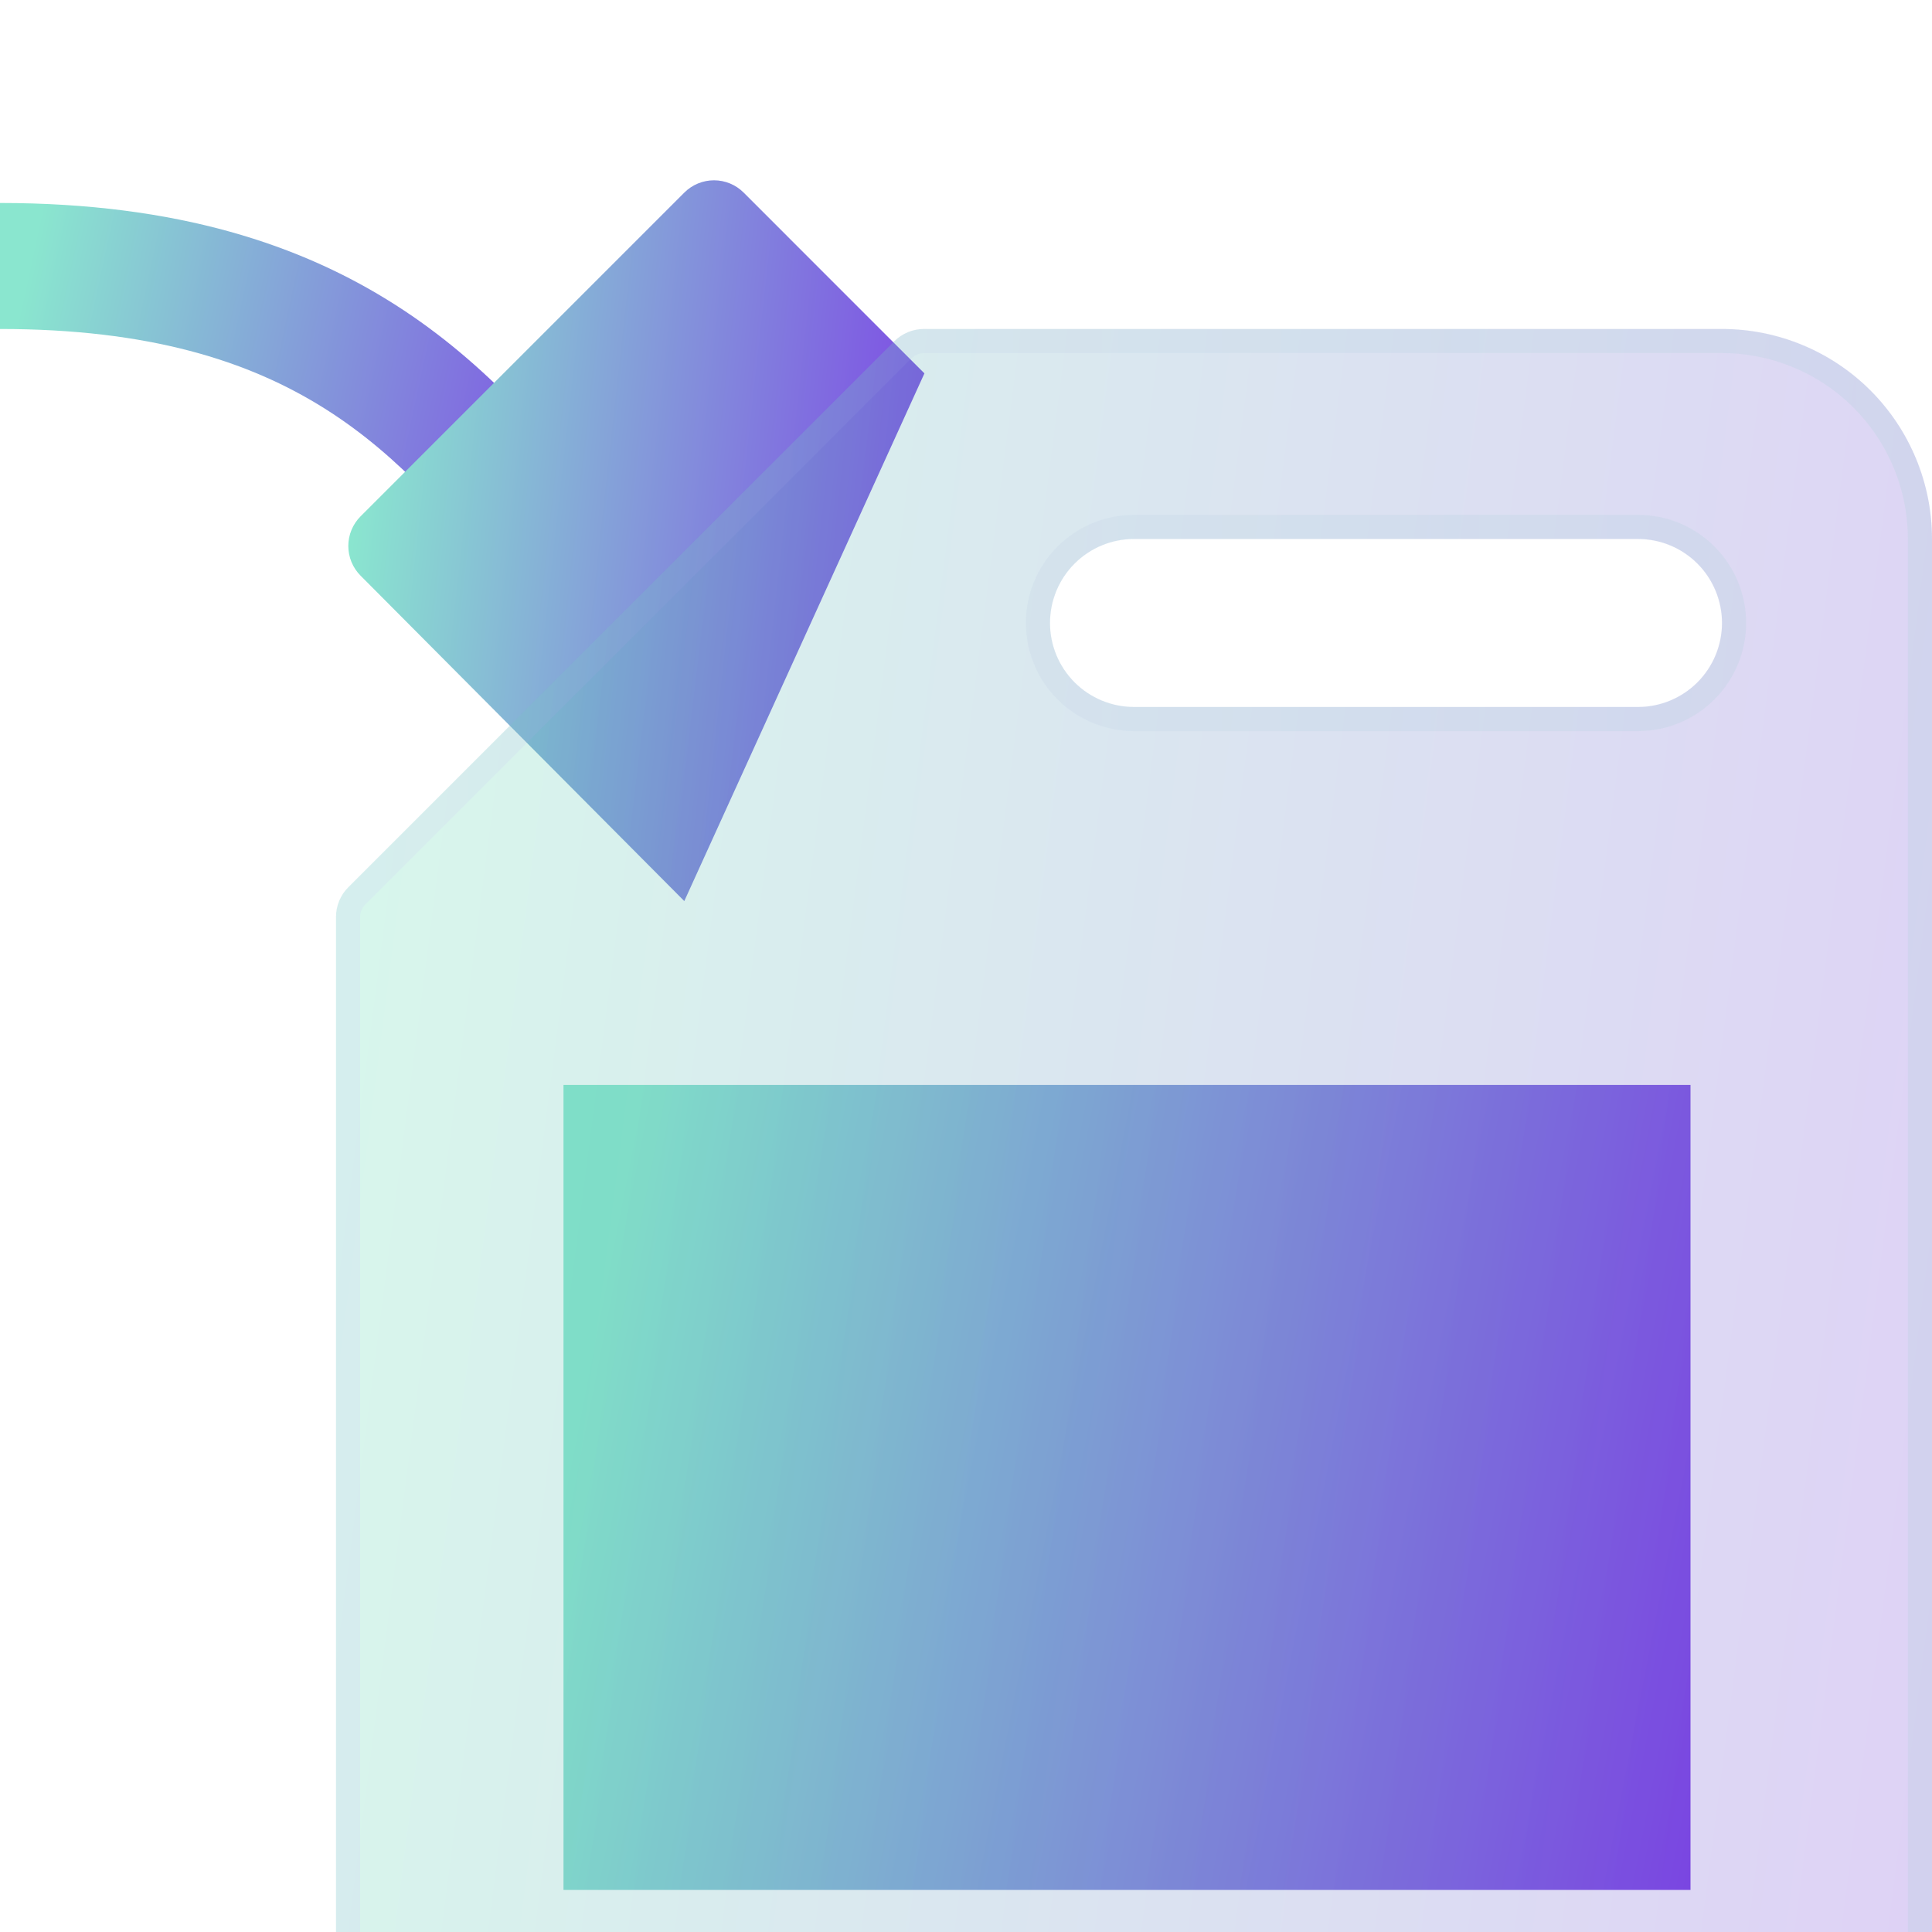
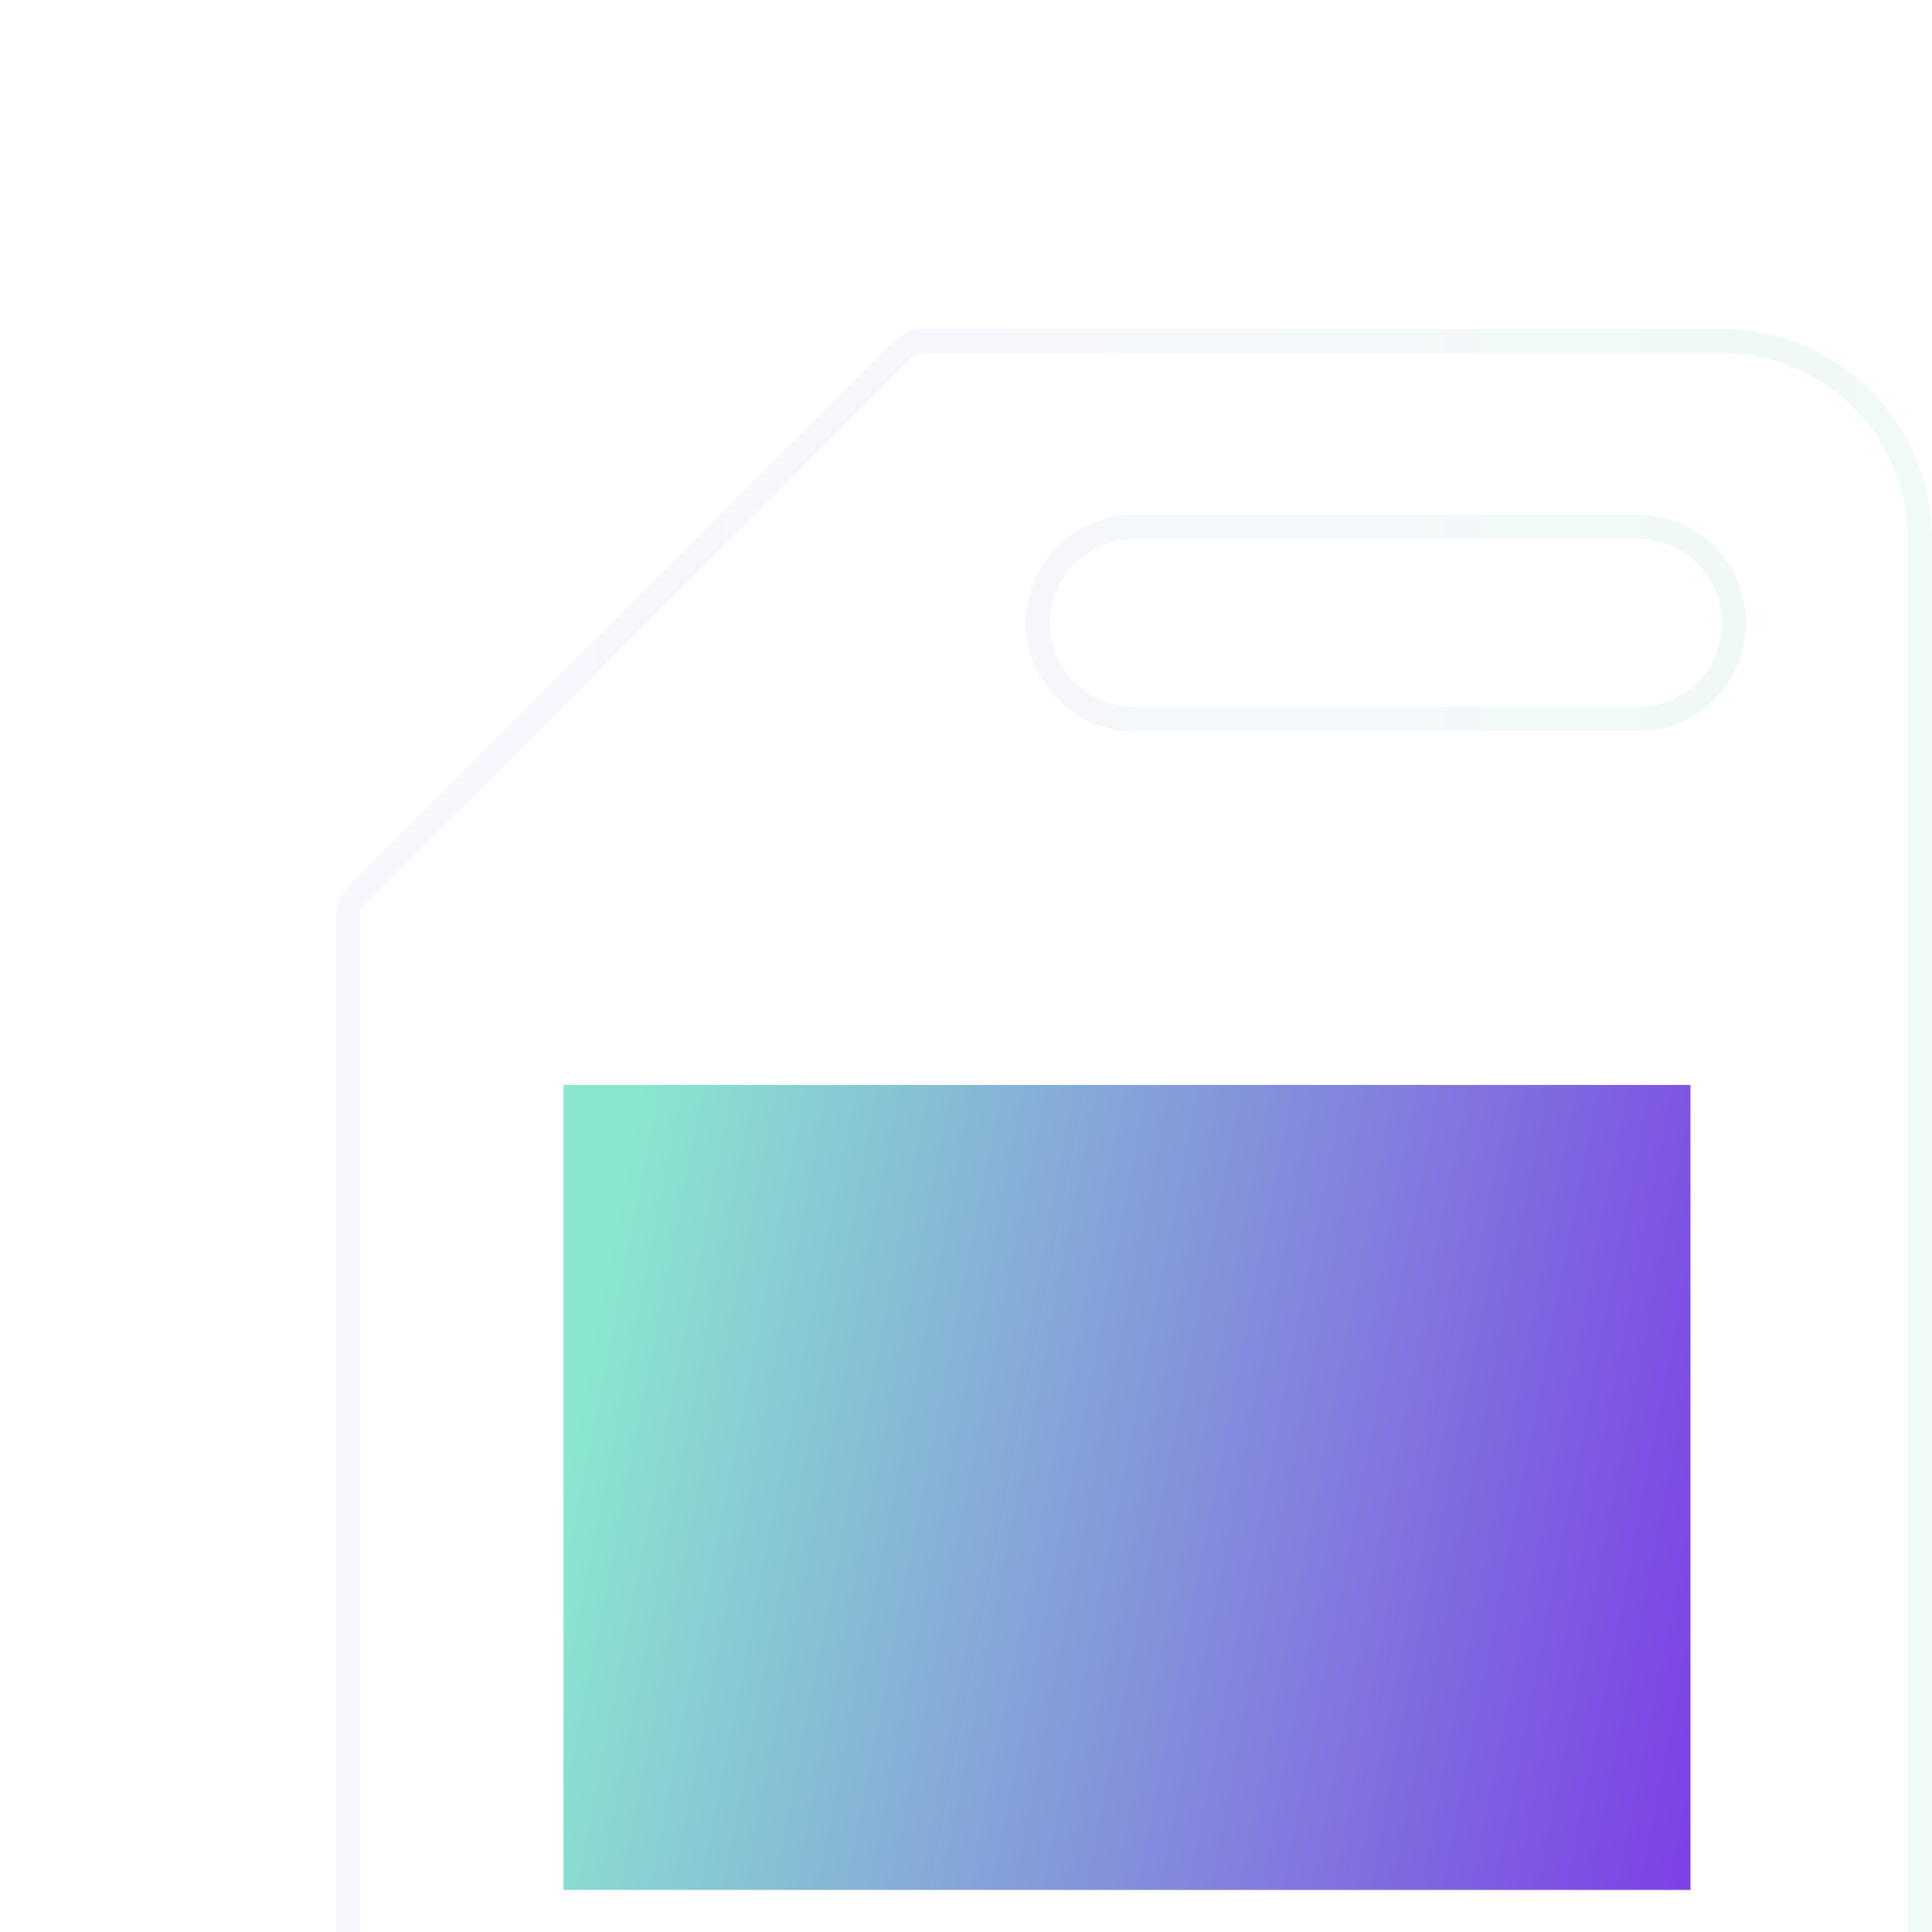
<svg xmlns="http://www.w3.org/2000/svg" width="96" height="96" viewBox="0 0 96 96" fill="none">
  <rect x="28" y="53.91" width="56" height="40" fill="url(#paint0_linear_202_2053)" />
  <g filter="url(#filter0_i_202_2053)">
-     <path d="M25.753 21.808L25.286 21.24C19.87 14.608 14.751 8.347 0 8.347V2.086C17.72 2.086 24.605 10.509 30.134 17.277L30.595 17.843L25.753 21.808Z" fill="url(#paint1_linear_202_2053)" />
-   </g>
-   <path d="M34.002 44.774L17.918 28.606C17.527 28.214 17.307 27.683 17.307 27.13C17.307 26.577 17.527 26.046 17.918 25.655L34.002 9.571C34.394 9.179 34.924 8.959 35.478 8.959C36.031 8.959 36.562 9.179 36.953 9.571L45.934 18.553L34.002 44.774Z" fill="url(#paint2_linear_202_2053)" />
+     </g>
  <g filter="url(#filter1_bi_202_2053)">
-     <path d="M85.565 8.347H45.913C45.359 8.347 44.829 8.567 44.438 8.958L17.307 36.089C16.916 36.48 16.696 37.011 16.696 37.564V89.738C16.696 90.845 17.135 91.907 17.918 92.689C18.701 93.472 19.762 93.912 20.869 93.912H91.826C92.933 93.912 93.995 93.472 94.777 92.689C95.56 91.907 96 90.845 96 89.738V18.782C96 16.014 94.9 13.36 92.944 11.403C90.987 9.446 88.333 8.347 85.565 8.347ZM81.391 27.129H56.348C55.241 27.129 54.179 26.689 53.396 25.907C52.614 25.124 52.174 24.062 52.174 22.955C52.174 21.848 52.614 20.787 53.396 20.004C54.179 19.221 55.241 18.782 56.348 18.782H81.391C82.498 18.782 83.56 19.221 84.343 20.004C85.125 20.787 85.565 21.848 85.565 22.955C85.565 24.062 85.125 25.124 84.343 25.907C83.56 26.689 82.498 27.129 81.391 27.129Z" fill="#1D1D1D" fill-opacity="0.05" />
-     <path d="M85.565 8.347H45.913C45.359 8.347 44.829 8.567 44.438 8.958L17.307 36.089C16.916 36.48 16.696 37.011 16.696 37.564V89.738C16.696 90.845 17.135 91.907 17.918 92.689C18.701 93.472 19.762 93.912 20.869 93.912H91.826C92.933 93.912 93.995 93.472 94.777 92.689C95.56 91.907 96 90.845 96 89.738V18.782C96 16.014 94.9 13.36 92.944 11.403C90.987 9.446 88.333 8.347 85.565 8.347ZM81.391 27.129H56.348C55.241 27.129 54.179 26.689 53.396 25.907C52.614 25.124 52.174 24.062 52.174 22.955C52.174 21.848 52.614 20.787 53.396 20.004C54.179 19.221 55.241 18.782 56.348 18.782H81.391C82.498 18.782 83.56 19.221 84.343 20.004C85.125 20.787 85.565 21.848 85.565 22.955C85.565 24.062 85.125 25.124 84.343 25.907C83.56 26.689 82.498 27.129 81.391 27.129Z" fill="url(#paint3_linear_202_2053)" fill-opacity="0.2" />
    <path d="M44.862 9.382L44.862 9.382C45.141 9.104 45.519 8.947 45.913 8.947C45.913 8.947 45.913 8.947 45.913 8.947H85.565C88.174 8.947 90.675 9.983 92.519 11.827C94.364 13.672 95.4 16.173 95.4 18.782V89.738C95.4 90.686 95.023 91.595 94.353 92.265C93.683 92.935 92.774 93.312 91.826 93.312H20.869C19.922 93.312 19.013 92.935 18.342 92.265C17.672 91.595 17.296 90.686 17.296 89.738V37.564C17.296 37.564 17.296 37.564 17.296 37.564C17.296 37.17 17.452 36.792 17.731 36.513L17.731 36.513L44.862 9.382ZM56.348 27.729H81.391C82.657 27.729 83.872 27.226 84.767 26.331C85.662 25.436 86.165 24.221 86.165 22.955C86.165 21.689 85.662 20.475 84.767 19.58C83.872 18.684 82.657 18.181 81.391 18.181H56.348C55.082 18.181 53.867 18.684 52.972 19.58C52.077 20.475 51.574 21.689 51.574 22.955C51.574 24.221 52.077 25.436 52.972 26.331C53.867 27.226 55.082 27.729 56.348 27.729Z" stroke="url(#paint4_linear_202_2053)" stroke-opacity="0.1" stroke-width="1.2" />
  </g>
  <defs>
    <filter id="filter0_i_202_2053" x="0" y="2.086" width="30.595" height="27.722" filterUnits="userSpaceOnUse" color-interpolation-filters="sRGB">
      <feFlood flood-opacity="0" result="BackgroundImageFix" />
      <feBlend mode="normal" in="SourceGraphic" in2="BackgroundImageFix" result="shape" />
      <feColorMatrix in="SourceAlpha" type="matrix" values="0 0 0 0 0 0 0 0 0 0 0 0 0 0 0 0 0 0 127 0" result="hardAlpha" />
      <feOffset dy="8" />
      <feGaussianBlur stdDeviation="4" />
      <feComposite in2="hardAlpha" operator="arithmetic" k2="-1" k3="1" />
      <feColorMatrix type="matrix" values="0 0 0 0 1 0 0 0 0 1 0 0 0 0 1 0 0 0 0.1 0" />
      <feBlend mode="normal" in2="shape" result="effect1_innerShadow_202_2053" />
    </filter>
    <filter id="filter1_bi_202_2053" x="-7.304" y="-15.653" width="127.304" height="133.565" filterUnits="userSpaceOnUse" color-interpolation-filters="sRGB">
      <feFlood flood-opacity="0" result="BackgroundImageFix" />
      <feGaussianBlur in="BackgroundImageFix" stdDeviation="12" />
      <feComposite in2="SourceAlpha" operator="in" result="effect1_backgroundBlur_202_2053" />
      <feBlend mode="normal" in="SourceGraphic" in2="effect1_backgroundBlur_202_2053" result="shape" />
      <feColorMatrix in="SourceAlpha" type="matrix" values="0 0 0 0 0 0 0 0 0 0 0 0 0 0 0 0 0 0 127 0" result="hardAlpha" />
      <feOffset dy="8" />
      <feGaussianBlur stdDeviation="6" />
      <feComposite in2="hardAlpha" operator="arithmetic" k2="-1" k3="1" />
      <feColorMatrix type="matrix" values="0 0 0 0 1 0 0 0 0 1 0 0 0 0 1 0 0 0 0.15 0" />
      <feBlend mode="normal" in2="shape" result="effect2_innerShadow_202_2053" />
    </filter>
    <linearGradient id="paint0_linear_202_2053" x1="30.333" y1="61.91" x2="90.289" y2="73.568" gradientUnits="userSpaceOnUse">
      <stop stop-color="#8AE6CF" />
      <stop offset="1" stop-color="#7C3AE7" />
    </linearGradient>
    <linearGradient id="paint1_linear_202_2053" x1="1.275" y1="6.03" x2="33.761" y2="13.03" gradientUnits="userSpaceOnUse">
      <stop stop-color="#8AE6CF" />
      <stop offset="1" stop-color="#7C3AE7" />
    </linearGradient>
    <linearGradient id="paint2_linear_202_2053" x1="18.5" y1="16.122" x2="49.92" y2="19.611" gradientUnits="userSpaceOnUse">
      <stop stop-color="#8AE6CF" />
      <stop offset="1" stop-color="#7C3AE7" />
    </linearGradient>
    <linearGradient id="paint3_linear_202_2053" x1="20" y1="25.46" x2="106.68" y2="36.618" gradientUnits="userSpaceOnUse">
      <stop stop-color="#66FECB" />
      <stop offset="1" stop-color="#8940FF" />
    </linearGradient>
    <linearGradient id="paint4_linear_202_2053" x1="19.174" y1="12.236" x2="96" y2="12.236" gradientUnits="userSpaceOnUse">
      <stop stop-color="#C8A6FF" />
      <stop offset="1" stop-color="#69CFB5" />
    </linearGradient>
  </defs>
</svg>